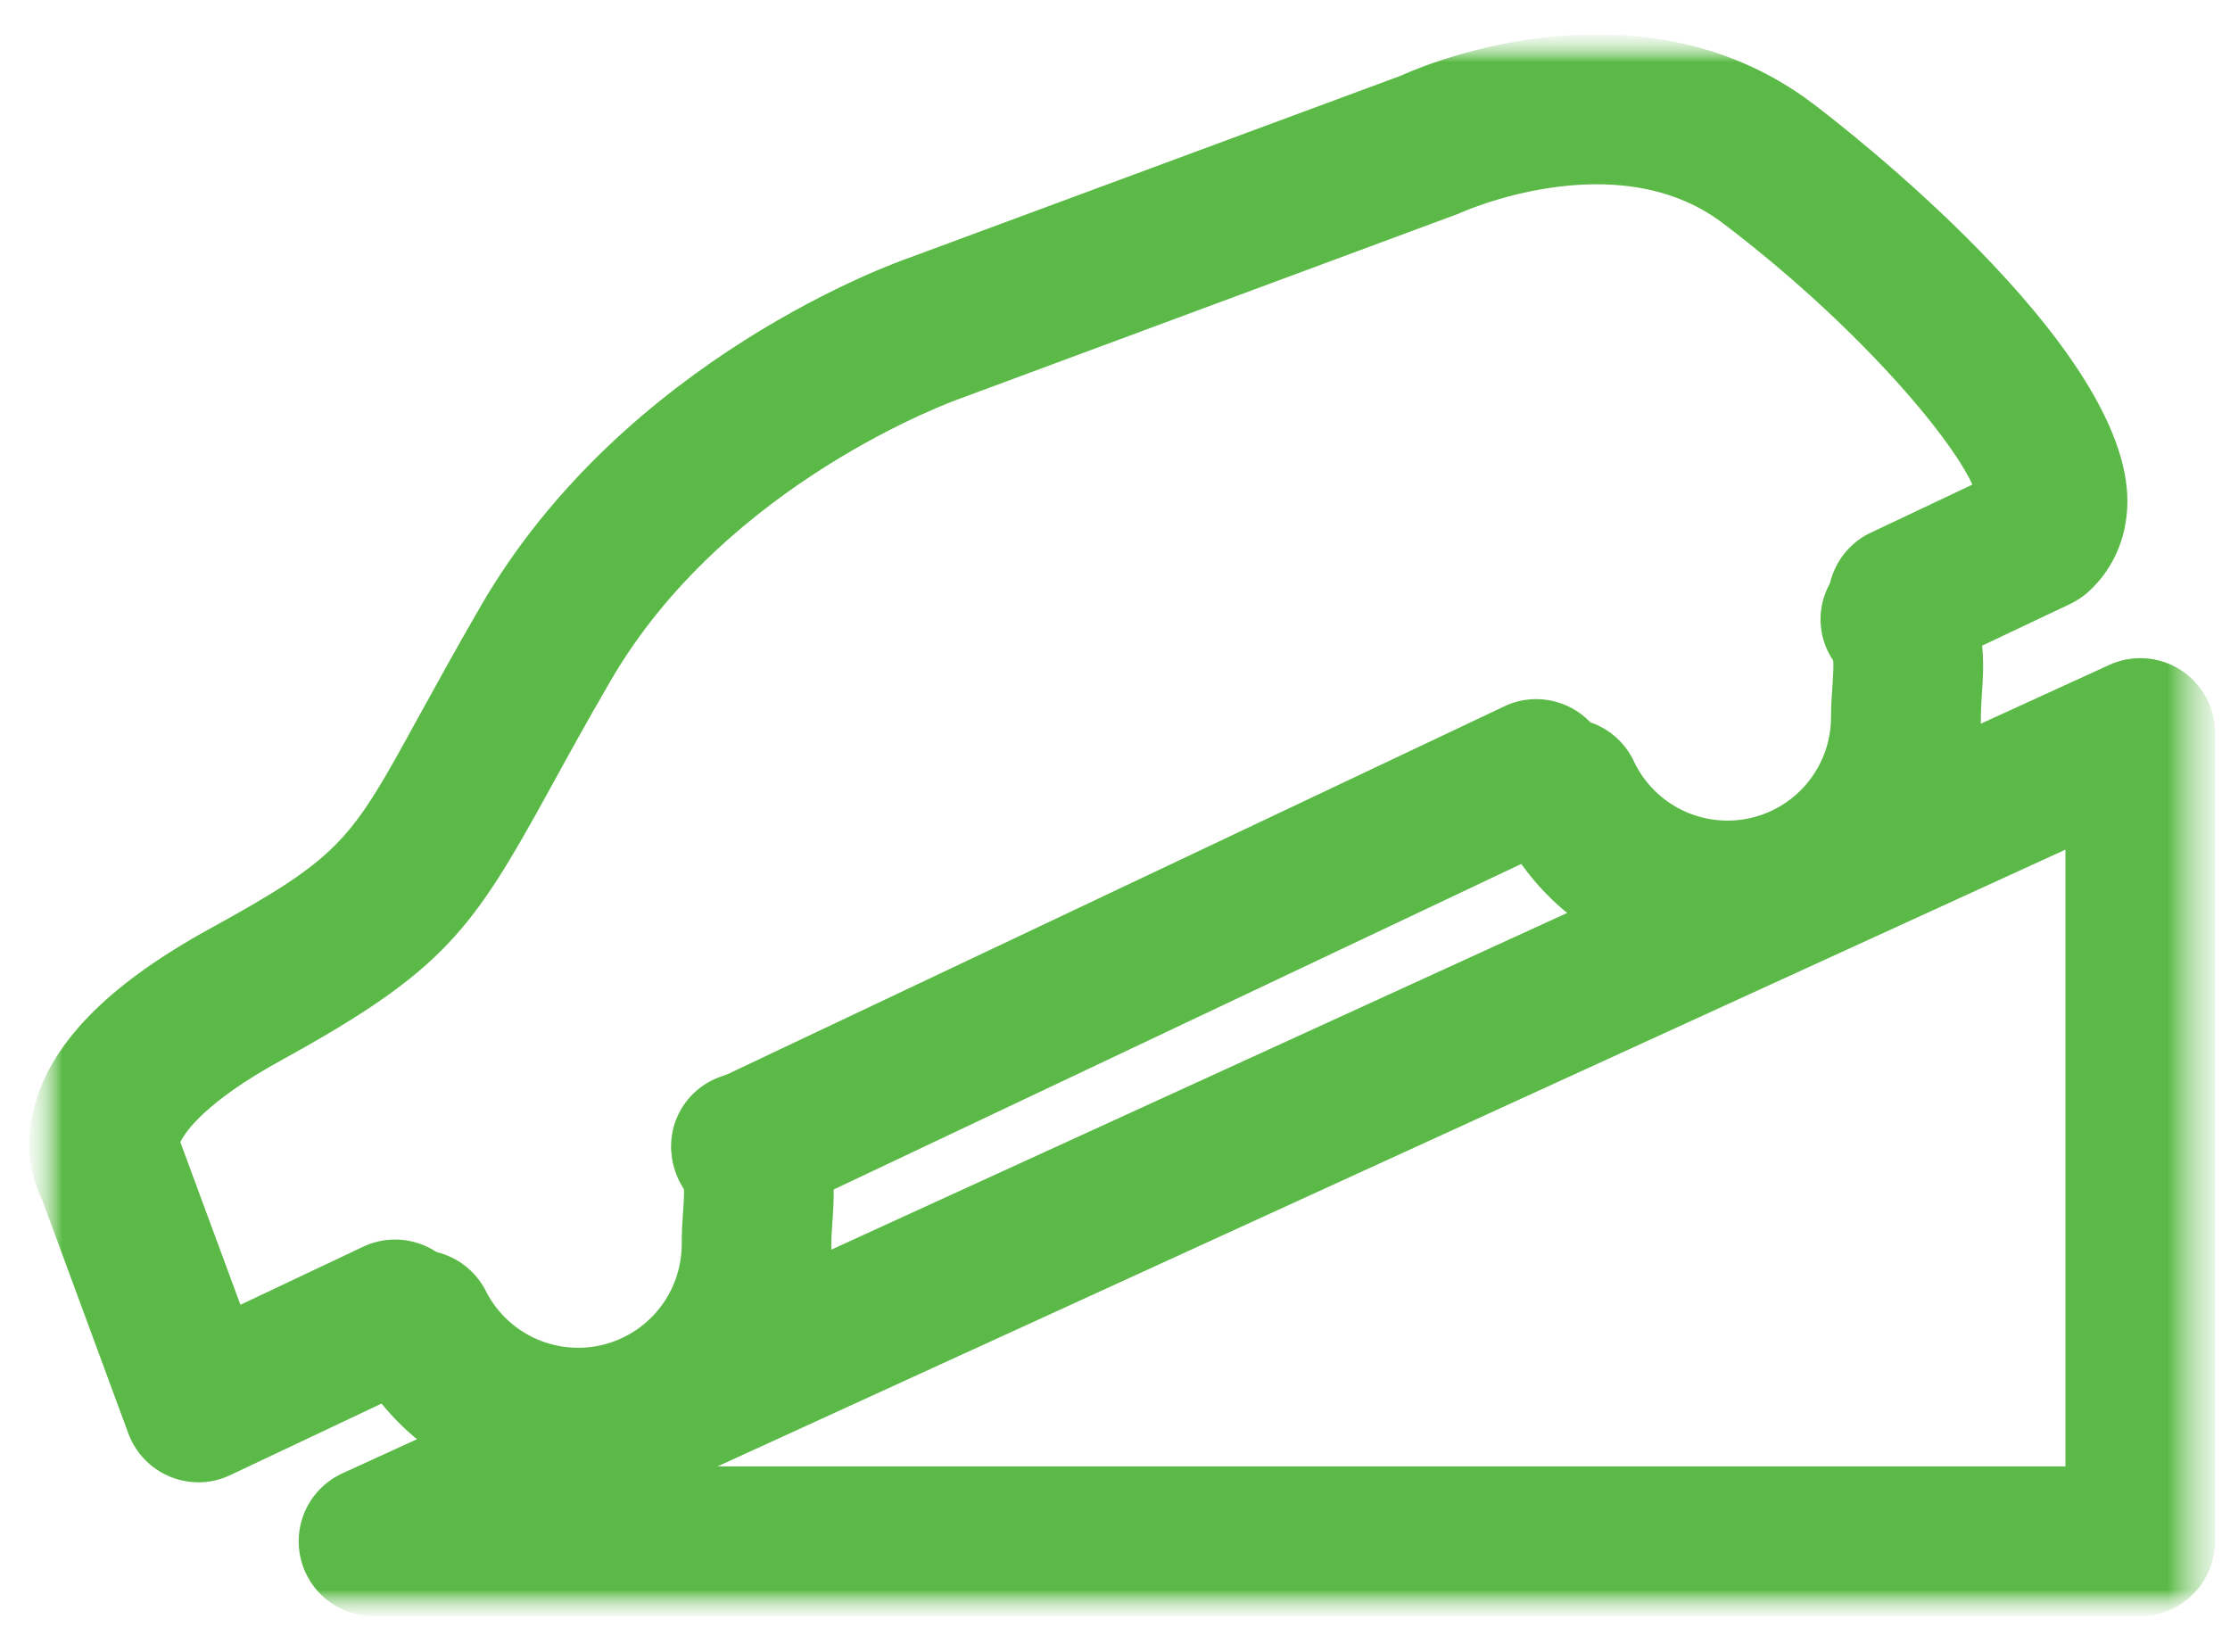
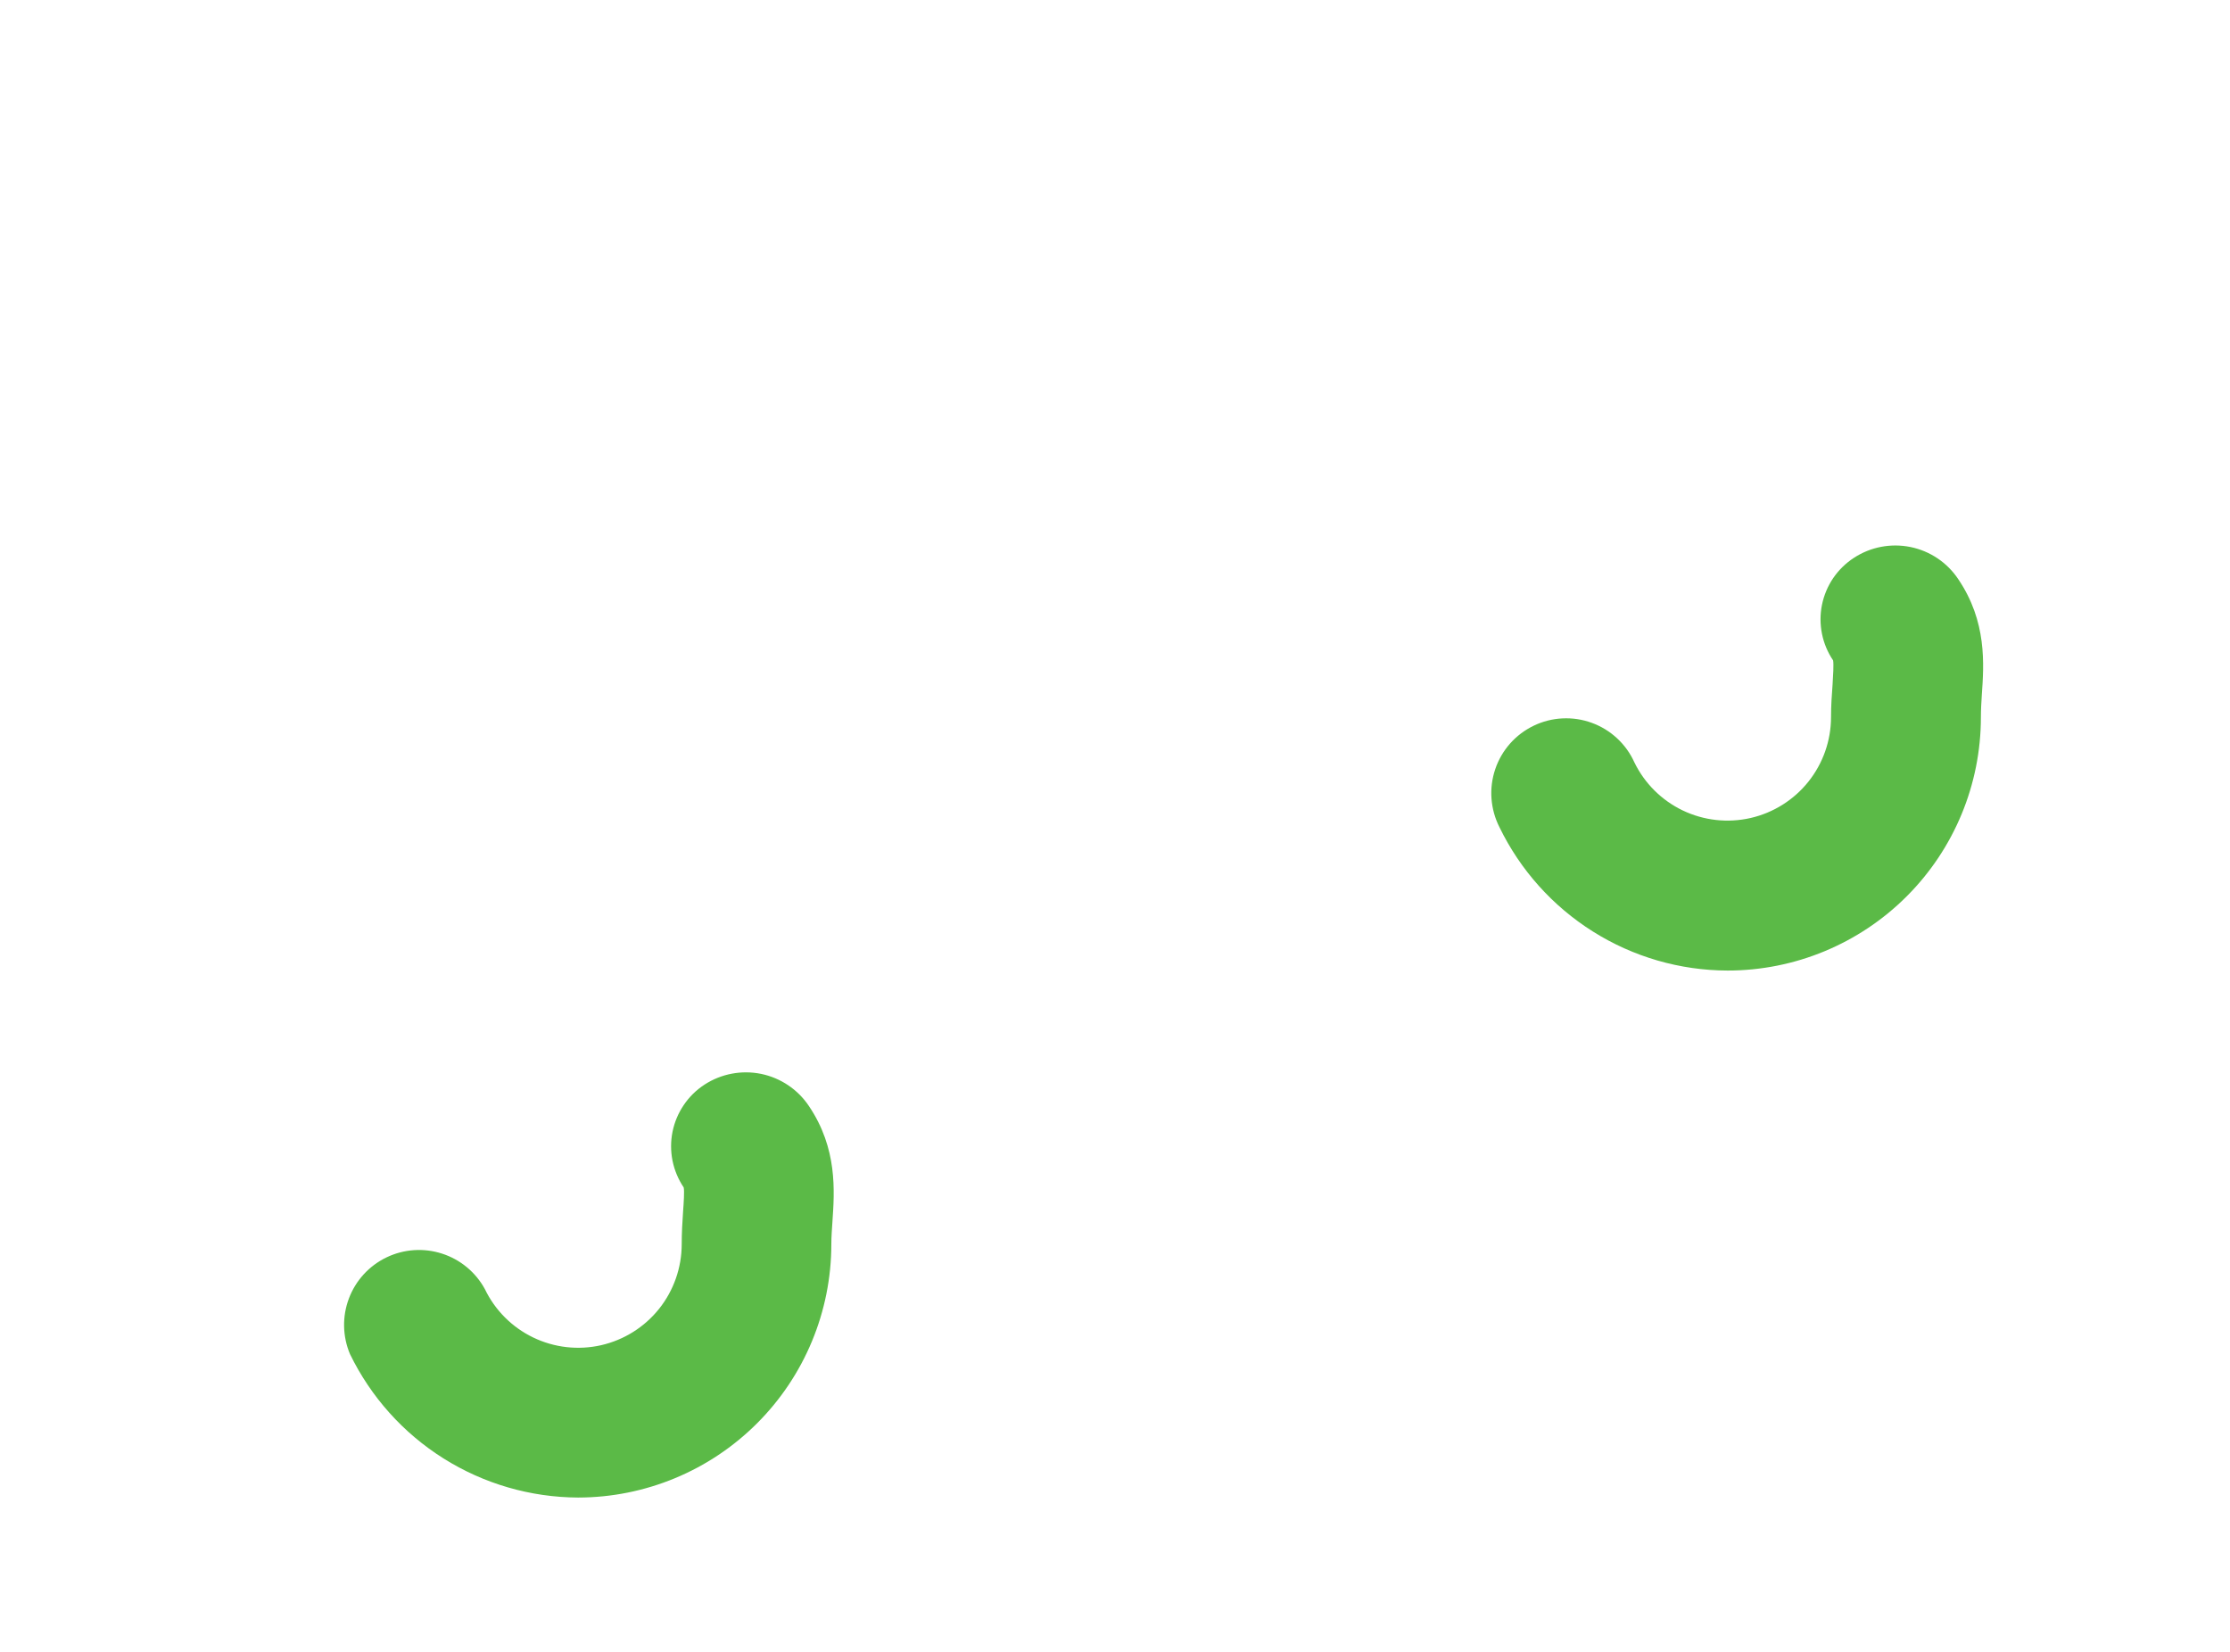
<svg xmlns="http://www.w3.org/2000/svg" width="54" height="40" viewBox="0 0 54 40" fill="none">
  <mask id="mask0_210_42983" style="mask-type:luminance" maskUnits="userSpaceOnUse" x="0" y="0" width="54" height="40">
    <path d="M0.711 39.134H53.522V0.863H0.709L0.711 39.134Z" fill="white" />
  </mask>
  <g mask="url(#mask0_210_42983)">
    <mask id="mask1_210_42983" style="mask-type:luminance" maskUnits="userSpaceOnUse" x="0" y="0" width="54" height="40">
      <path d="M0.711 39.134H53.641V0.833H0.711V39.134Z" fill="white" />
    </mask>
    <g mask="url(#mask1_210_42983)">
      <mask id="mask2_210_42983" style="mask-type:luminance" maskUnits="userSpaceOnUse" x="0" y="0" width="54" height="40">
        <path d="M53.643 0.833H0.711V39.134H53.643V0.833Z" fill="white" />
      </mask>
      <g mask="url(#mask2_210_42983)">
-         <path d="M18.085 29.609C17.673 29.611 17.271 29.473 16.948 29.216C16.624 28.96 16.398 28.6 16.307 28.198C16.216 27.795 16.265 27.373 16.447 27.003C16.628 26.632 16.931 26.334 17.305 26.159L36.499 17.07C36.929 16.89 37.413 16.883 37.848 17.05C38.284 17.217 38.638 17.546 38.838 17.968C39.037 18.389 39.067 18.872 38.92 19.315C38.774 19.758 38.462 20.127 38.05 20.346L18.859 29.433C18.618 29.55 18.353 29.61 18.085 29.609Z" fill="#5BBA47" />
-         <path d="M4.808 35.895C4.437 35.895 4.075 35.781 3.771 35.569C3.467 35.357 3.235 35.057 3.107 34.709L1.029 29.076C0.7 28.402 0.621 27.633 0.805 26.906C1.178 25.308 2.581 23.86 5.088 22.485C8.288 20.728 8.501 20.342 10.155 17.324C10.563 16.585 11.039 15.715 11.65 14.661C15.14 8.655 21.739 6.339 22.017 6.242L33.93 1.83C34.022 1.782 39.558 -0.785 43.907 2.514C44.667 3.09 51.346 8.254 51.512 11.987C51.552 12.909 51.218 13.742 50.57 14.332C50.437 14.45 50.288 14.549 50.127 14.626L46.791 16.206C46.36 16.389 45.875 16.398 45.437 16.232C44.999 16.066 44.642 15.736 44.442 15.313C44.241 14.89 44.212 14.406 44.36 13.961C44.508 13.517 44.822 13.147 45.237 12.929L47.762 11.735C47.205 10.521 44.893 7.809 41.717 5.403C39.131 3.443 35.363 5.151 35.33 5.17L23.234 9.657C23.14 9.69 17.579 11.671 14.787 16.484C14.195 17.503 13.728 18.352 13.334 19.071C11.449 22.501 10.793 23.485 6.831 25.663C4.946 26.696 4.477 27.426 4.367 27.656L4.382 27.697L5.822 31.595L8.792 30.19C9.007 30.088 9.24 30.029 9.478 30.018C9.716 30.006 9.954 30.041 10.178 30.122C10.402 30.202 10.608 30.325 10.784 30.485C10.96 30.645 11.104 30.838 11.205 31.053C11.307 31.268 11.366 31.501 11.377 31.739C11.389 31.977 11.354 32.214 11.273 32.438C11.193 32.663 11.07 32.869 10.91 33.045C10.75 33.221 10.557 33.364 10.342 33.466L5.581 35.717C5.34 35.833 5.075 35.894 4.808 35.895Z" fill="#5BBA47" />
        <path d="M13.998 36.263C12.845 36.258 11.716 35.93 10.74 35.316C9.763 34.702 8.979 33.826 8.475 32.789C8.294 32.36 8.284 31.878 8.449 31.442C8.613 31.006 8.939 30.65 9.359 30.448C9.778 30.246 10.26 30.213 10.703 30.356C11.146 30.498 11.518 30.806 11.741 31.215C11.987 31.727 12.399 32.14 12.911 32.387C13.422 32.634 14.003 32.7 14.557 32.574C15.111 32.447 15.605 32.137 15.96 31.693C16.314 31.249 16.507 30.698 16.508 30.13C16.508 29.856 16.523 29.591 16.541 29.339C16.556 29.131 16.576 28.844 16.556 28.754C16.424 28.558 16.332 28.338 16.285 28.106C16.239 27.874 16.239 27.635 16.286 27.403C16.333 27.172 16.426 26.951 16.559 26.756C16.691 26.56 16.862 26.393 17.06 26.264C17.465 26.001 17.957 25.908 18.43 26.004C18.902 26.101 19.318 26.38 19.587 26.781C20.282 27.811 20.209 28.839 20.157 29.591C20.146 29.764 20.131 29.942 20.131 30.13C20.13 31.756 19.483 33.316 18.333 34.465C17.183 35.615 15.624 36.262 13.998 36.263ZM41.834 23.502C40.68 23.499 39.551 23.172 38.575 22.558C37.598 21.944 36.813 21.068 36.31 20.031C36.2 19.815 36.135 19.58 36.117 19.339C36.099 19.098 36.13 18.856 36.207 18.627C36.284 18.398 36.406 18.187 36.566 18.006C36.726 17.825 36.921 17.678 37.139 17.573C37.356 17.468 37.593 17.408 37.834 17.396C38.076 17.384 38.317 17.42 38.544 17.503C38.771 17.585 38.979 17.712 39.157 17.877C39.334 18.041 39.477 18.239 39.576 18.459C39.824 18.969 40.237 19.38 40.748 19.625C41.259 19.87 41.838 19.934 42.391 19.808C42.943 19.681 43.436 19.372 43.79 18.929C44.144 18.486 44.337 17.937 44.339 17.37C44.339 17.094 44.356 16.833 44.376 16.578C44.389 16.37 44.407 16.081 44.389 15.991C44.257 15.796 44.165 15.576 44.119 15.345C44.073 15.113 44.073 14.875 44.12 14.644C44.167 14.412 44.26 14.193 44.392 13.998C44.525 13.803 44.696 13.636 44.893 13.508C45.298 13.243 45.79 13.15 46.263 13.246C46.737 13.343 47.153 13.623 47.42 14.025C48.115 15.053 48.043 16.079 47.99 16.831C47.979 17.002 47.968 17.183 47.968 17.37C47.967 18.996 47.321 20.556 46.17 21.706C45.02 22.856 43.46 23.502 41.834 23.502Z" fill="#5BBA47" />
-         <path d="M17.375 35.509H50.015V20.574L17.375 35.509ZM51.83 39.134H9.055C8.64 39.137 8.237 38.997 7.913 38.738C7.589 38.479 7.363 38.116 7.275 37.71C7.186 37.305 7.239 36.881 7.426 36.51C7.613 36.139 7.921 35.844 8.299 35.673L51.072 16.103C51.348 15.976 51.651 15.921 51.955 15.942C52.258 15.963 52.551 16.06 52.806 16.224C53.062 16.389 53.272 16.615 53.418 16.881C53.563 17.148 53.639 17.447 53.638 17.751V37.322C53.638 38.321 52.828 39.134 51.826 39.134H51.83Z" fill="#5BBA47" />
      </g>
    </g>
  </g>
</svg>